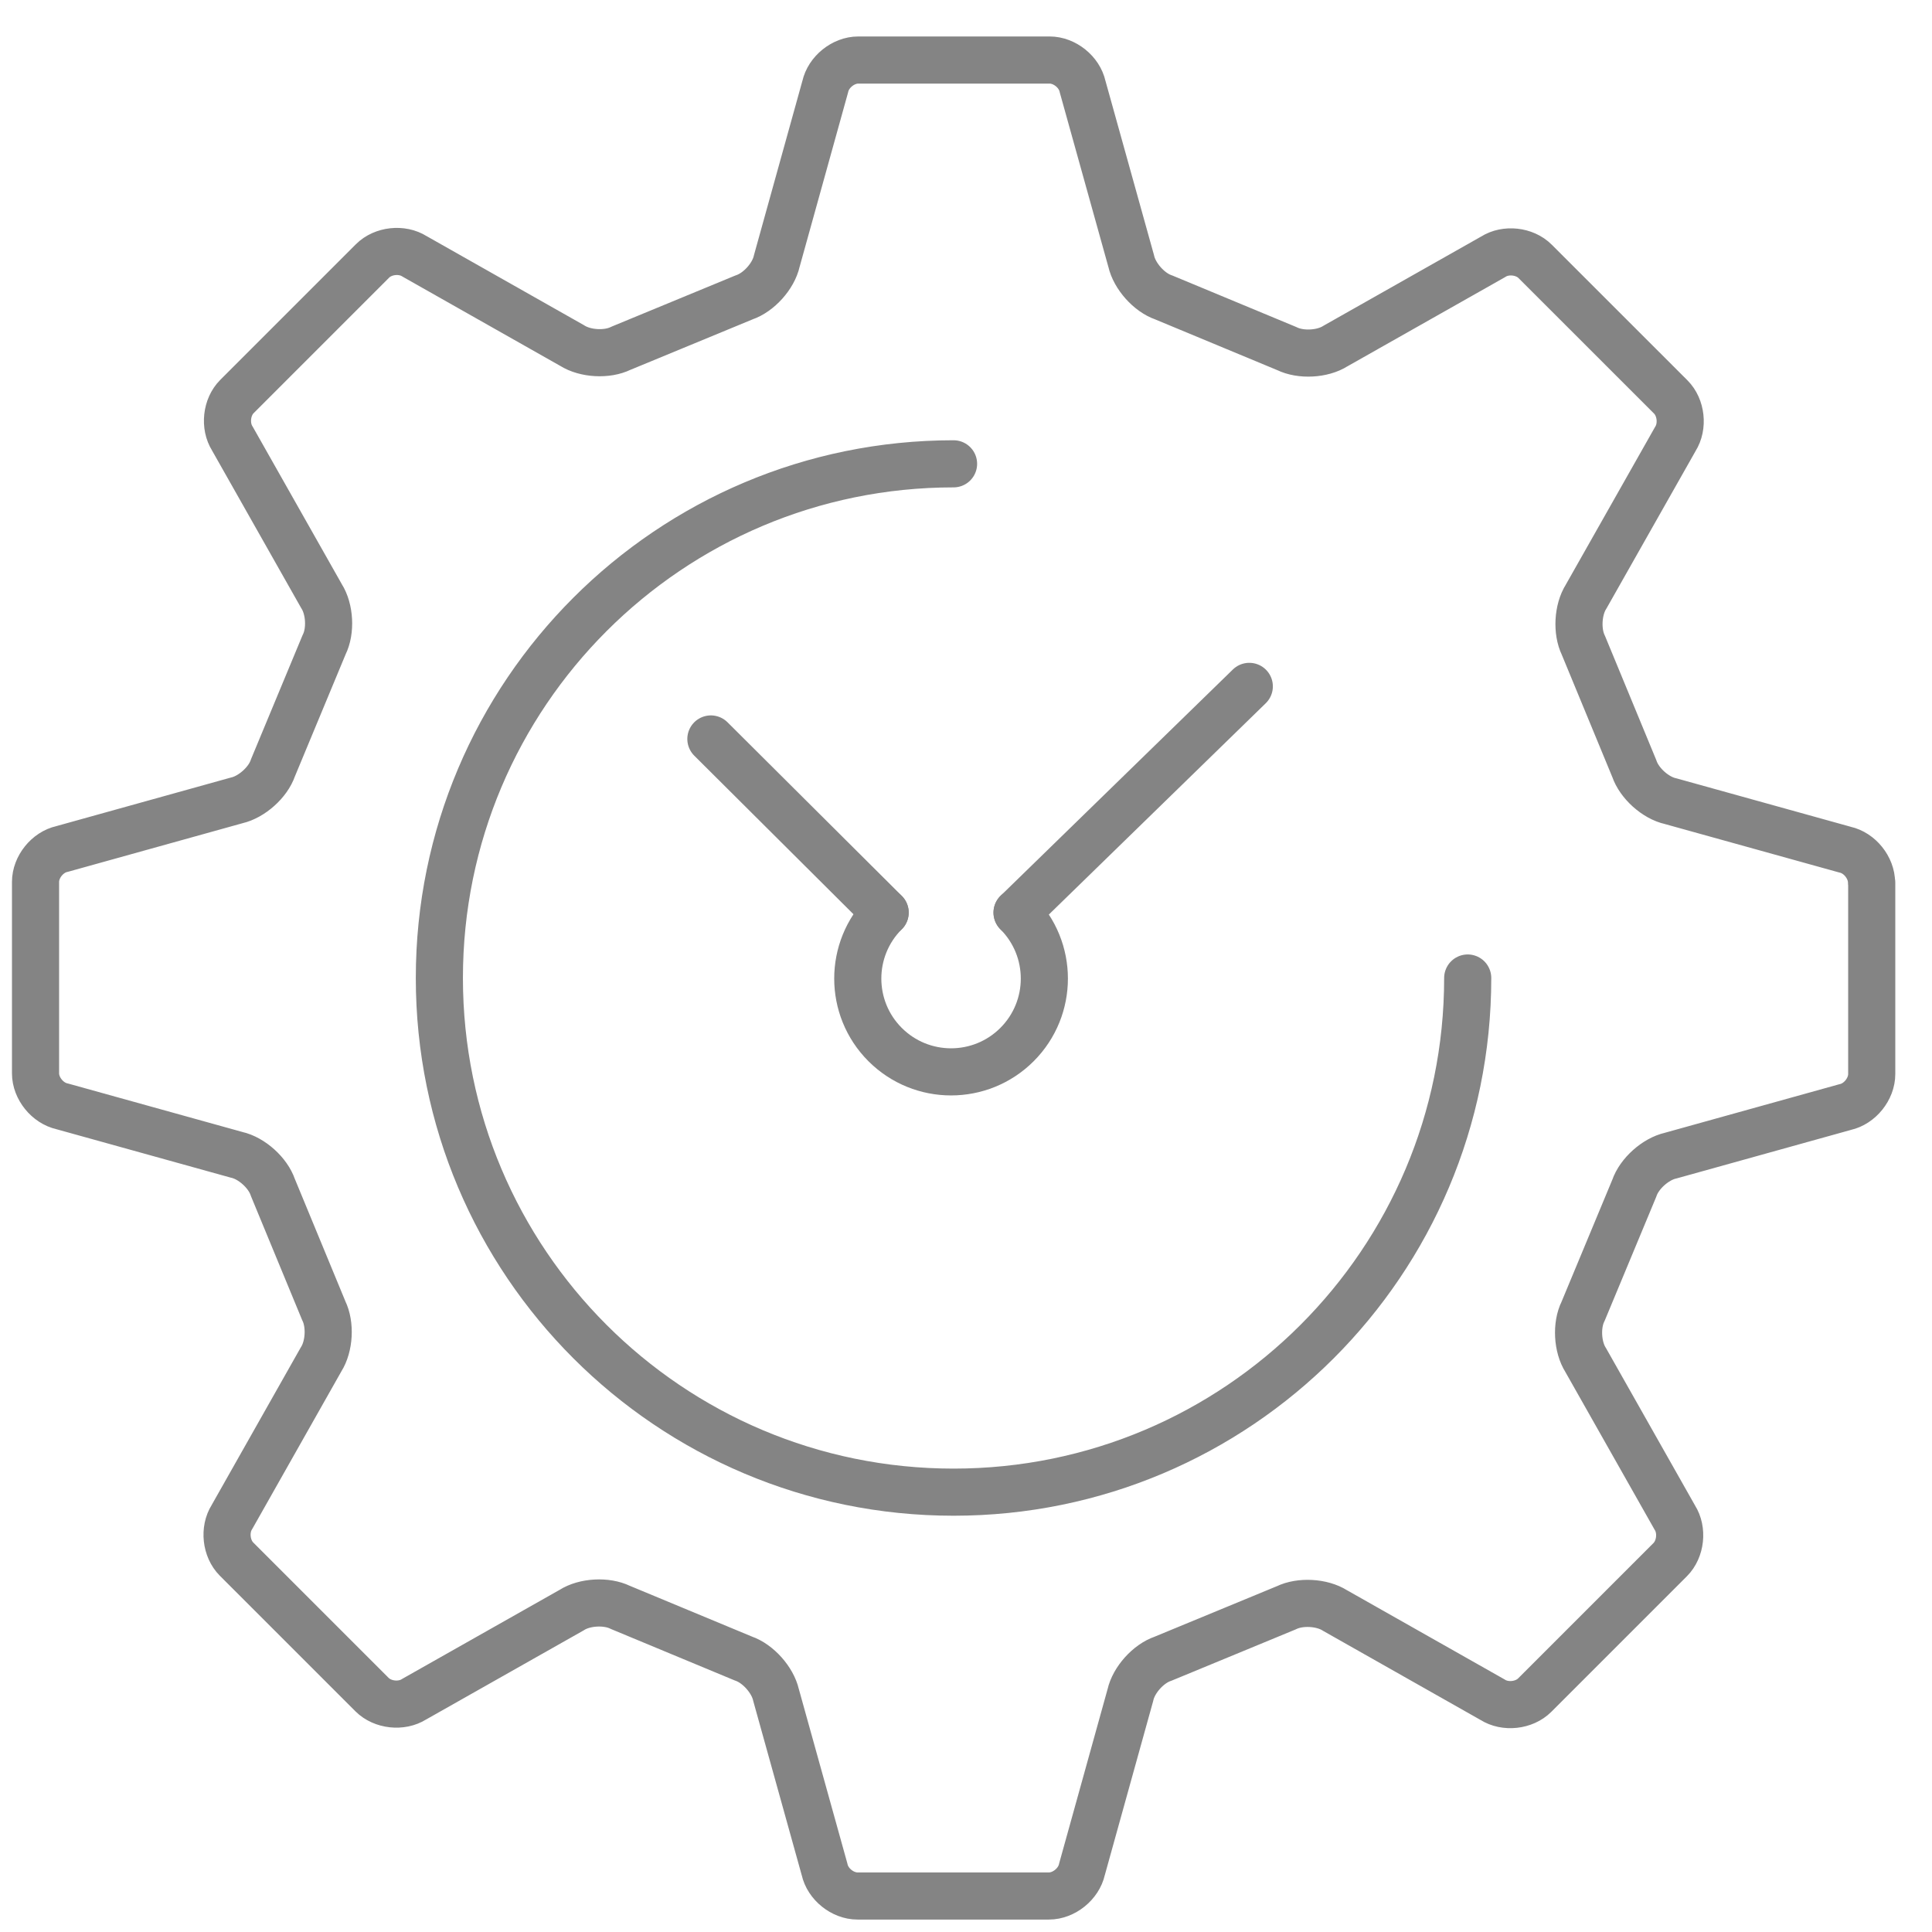
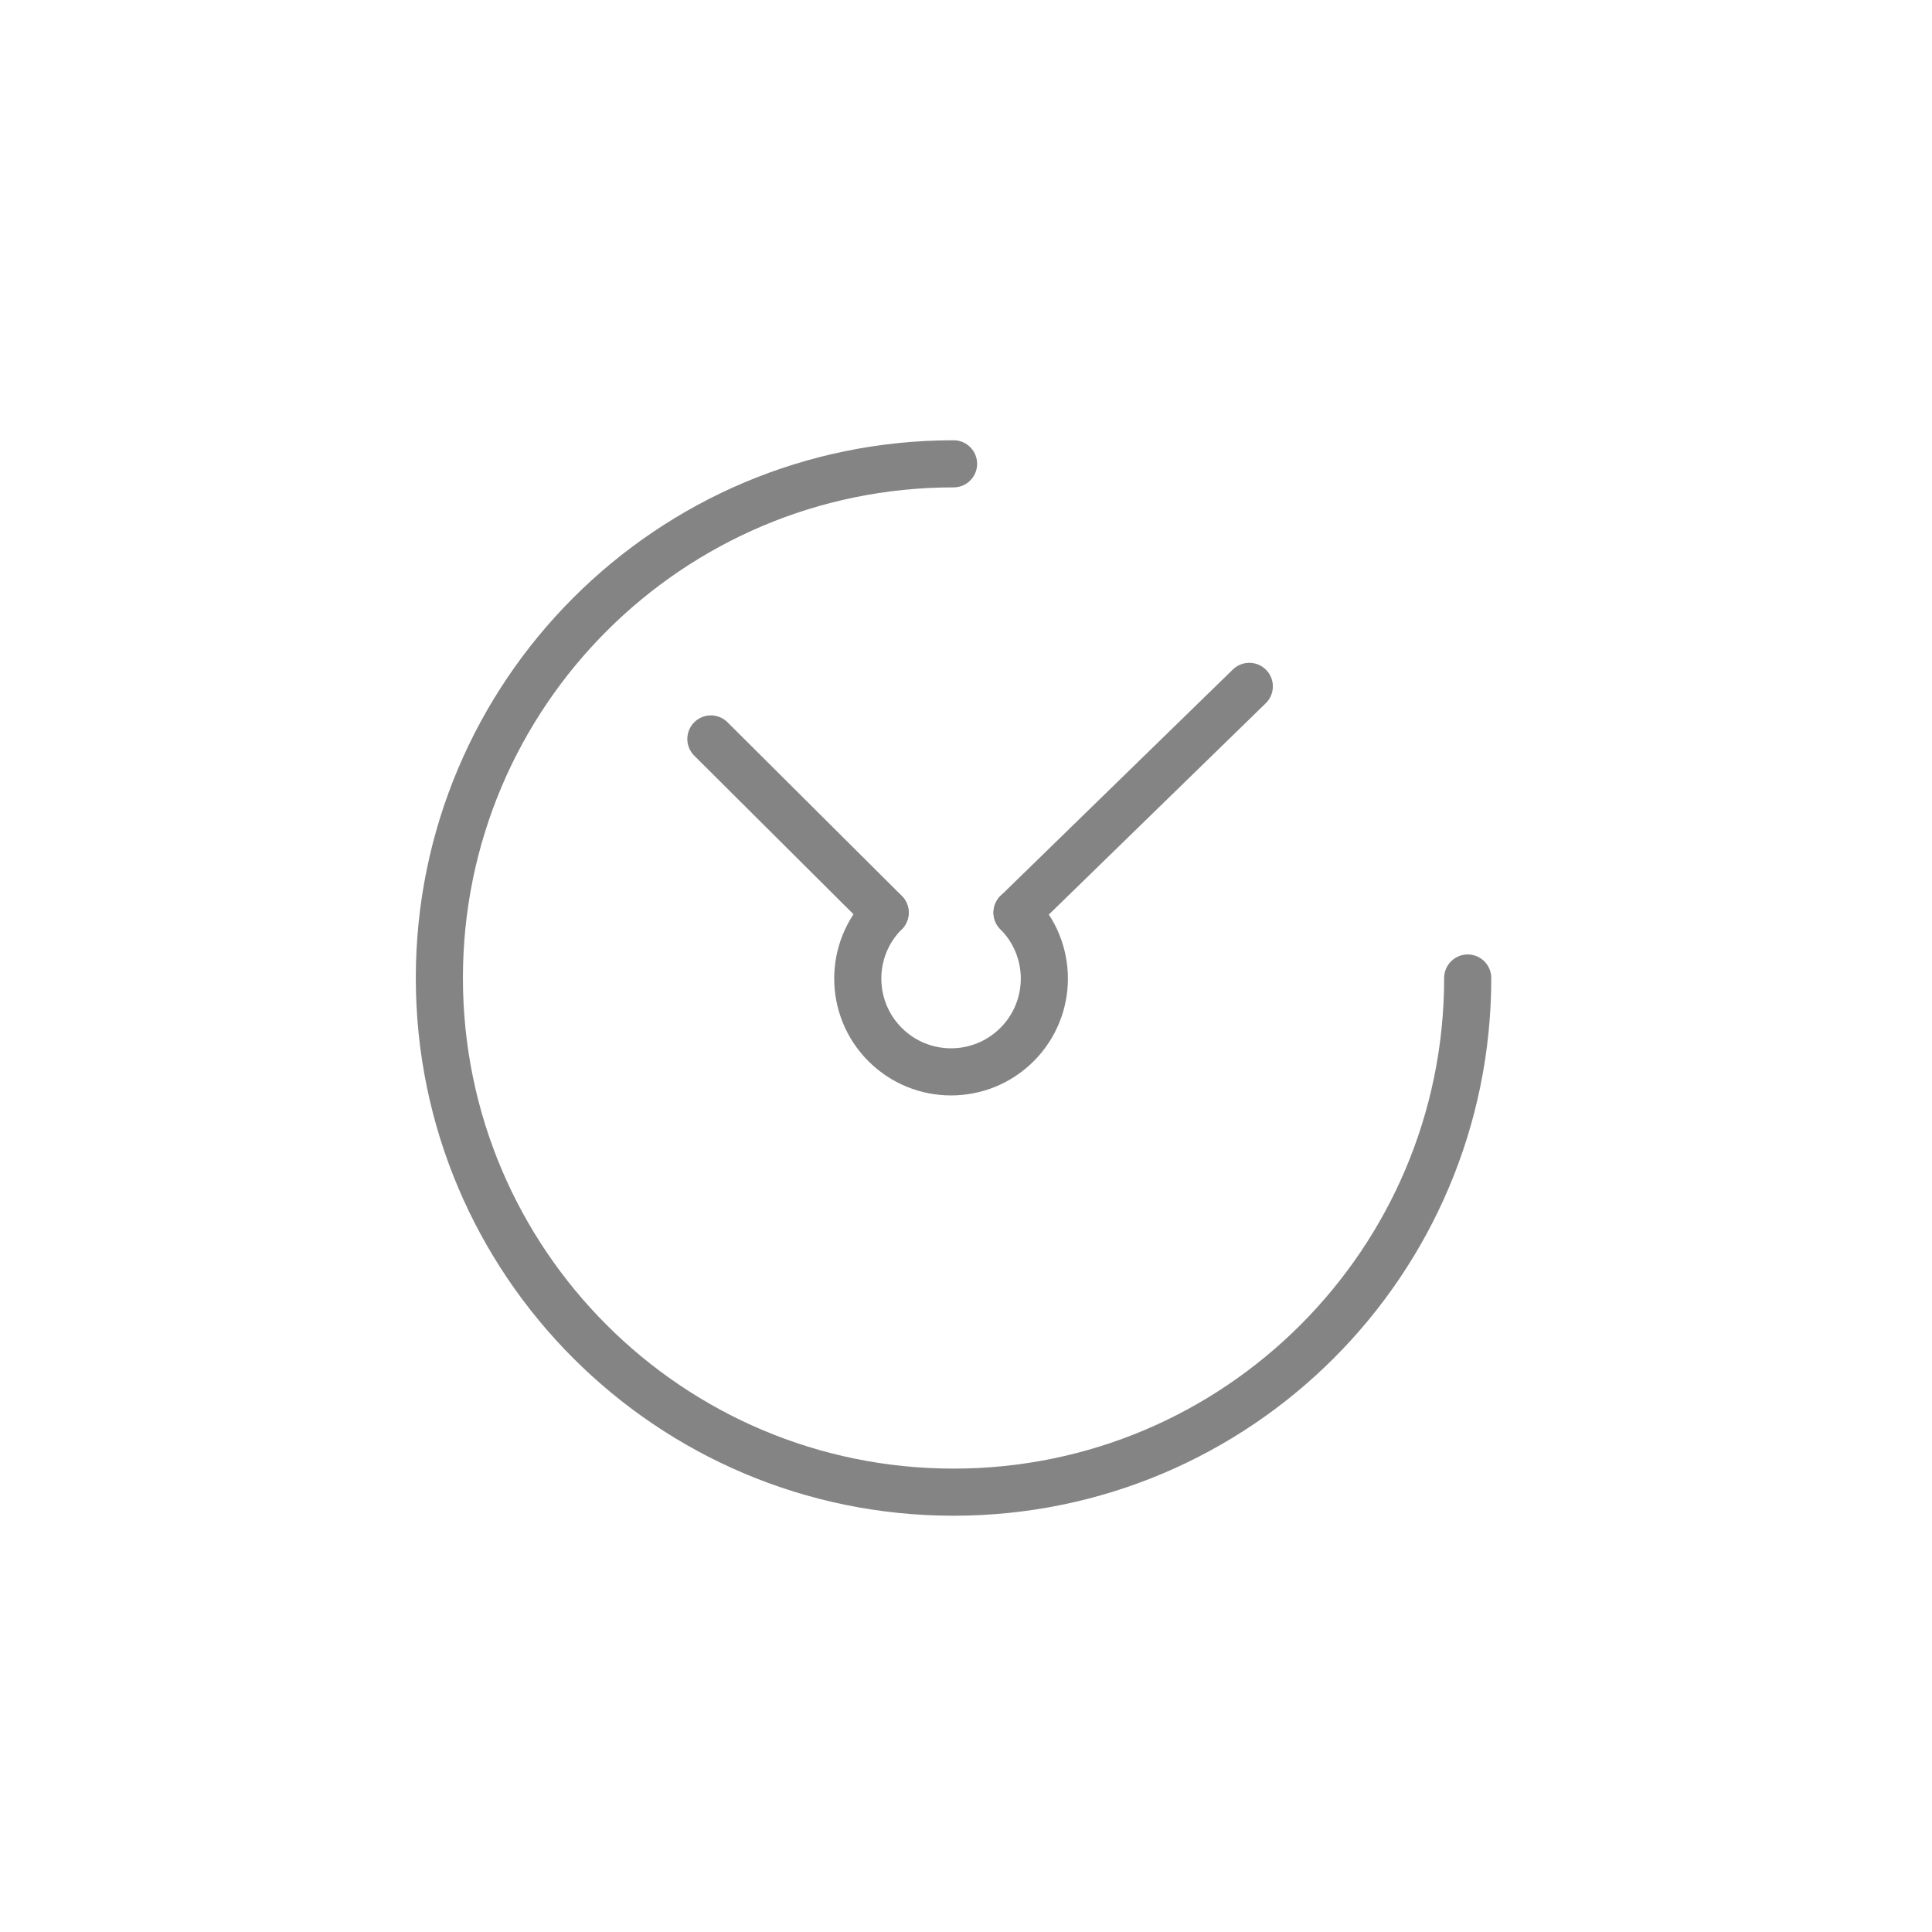
<svg xmlns="http://www.w3.org/2000/svg" width="41" height="41" viewBox="0 0 41 41" fill="none">
  <path d="M26.512 14.566L21.584 19.367" stroke="#848484" stroke-linecap="round" stroke-linejoin="round" />
  <path d="M21.583 19.367C22.356 20.14 22.356 21.394 21.583 22.167C20.81 22.94 19.556 22.94 18.783 22.167C18.01 21.394 18.01 20.14 18.783 19.367" stroke="#848484" stroke-linecap="round" stroke-linejoin="round" />
  <path d="M15.086 15.682L18.785 19.366" stroke="#848484" stroke-linecap="round" stroke-linejoin="round" />
  <path d="M31.147 20.755C31.147 26.78 26.263 31.666 20.236 31.666C14.209 31.666 9.324 26.782 9.324 20.755C9.324 14.728 14.209 9.843 20.236 9.843" stroke="#848484" stroke-linecap="round" stroke-linejoin="round" />
-   <path d="M39.717 18.731C39.717 18.414 39.465 18.099 39.155 18.031L35.452 17.002C35.133 16.933 34.787 16.621 34.683 16.312L33.602 13.695C33.458 13.402 33.483 12.938 33.659 12.662L35.553 9.316C35.723 9.048 35.679 8.647 35.456 8.424L32.578 5.547C32.355 5.323 31.954 5.279 31.687 5.45L28.341 7.343C28.066 7.519 27.602 7.543 27.309 7.398L24.696 6.312C24.387 6.208 24.077 5.86 24.006 5.541L22.974 1.836C22.907 1.527 22.592 1.274 22.275 1.274H18.213C17.896 1.274 17.581 1.528 17.513 1.838L16.484 5.541C16.414 5.86 16.103 6.206 15.793 6.31L13.176 7.391C12.883 7.536 12.42 7.51 12.143 7.334L8.797 5.44C8.53 5.27 8.129 5.314 7.906 5.537L5.028 8.415C4.805 8.638 4.761 9.039 4.931 9.307L6.823 12.651C6.999 12.925 7.025 13.391 6.878 13.682L5.792 16.295C5.688 16.605 5.34 16.914 5.021 16.986L1.316 18.017C1.007 18.084 0.754 18.399 0.754 18.716V22.778C0.754 23.095 1.008 23.41 1.318 23.478L5.021 24.507C5.34 24.577 5.686 24.888 5.79 25.198L6.871 27.815C7.016 28.108 6.99 28.573 6.814 28.848L4.922 32.194C4.752 32.461 4.796 32.862 5.019 33.086L7.896 35.963C8.12 36.186 8.521 36.23 8.788 36.06L12.133 34.168C12.407 33.992 12.872 33.967 13.164 34.111L15.777 35.197C16.087 35.303 16.396 35.65 16.468 35.968L17.499 39.673C17.566 39.983 17.881 40.236 18.198 40.236H22.26C22.577 40.236 22.892 39.981 22.96 39.673L23.989 35.97C24.059 35.651 24.37 35.305 24.68 35.201L27.297 34.12C27.59 33.976 28.055 34.001 28.33 34.177L31.676 36.071C31.943 36.241 32.344 36.197 32.568 35.974L35.445 33.097C35.668 32.873 35.712 32.472 35.542 32.205L33.65 28.861C33.474 28.586 33.448 28.121 33.595 27.829L34.683 25.214C34.787 24.905 35.135 24.595 35.454 24.524L39.159 23.493C39.468 23.425 39.721 23.11 39.721 22.793V18.731H39.717Z" stroke="#848484" stroke-linecap="round" stroke-linejoin="round" />
</svg>